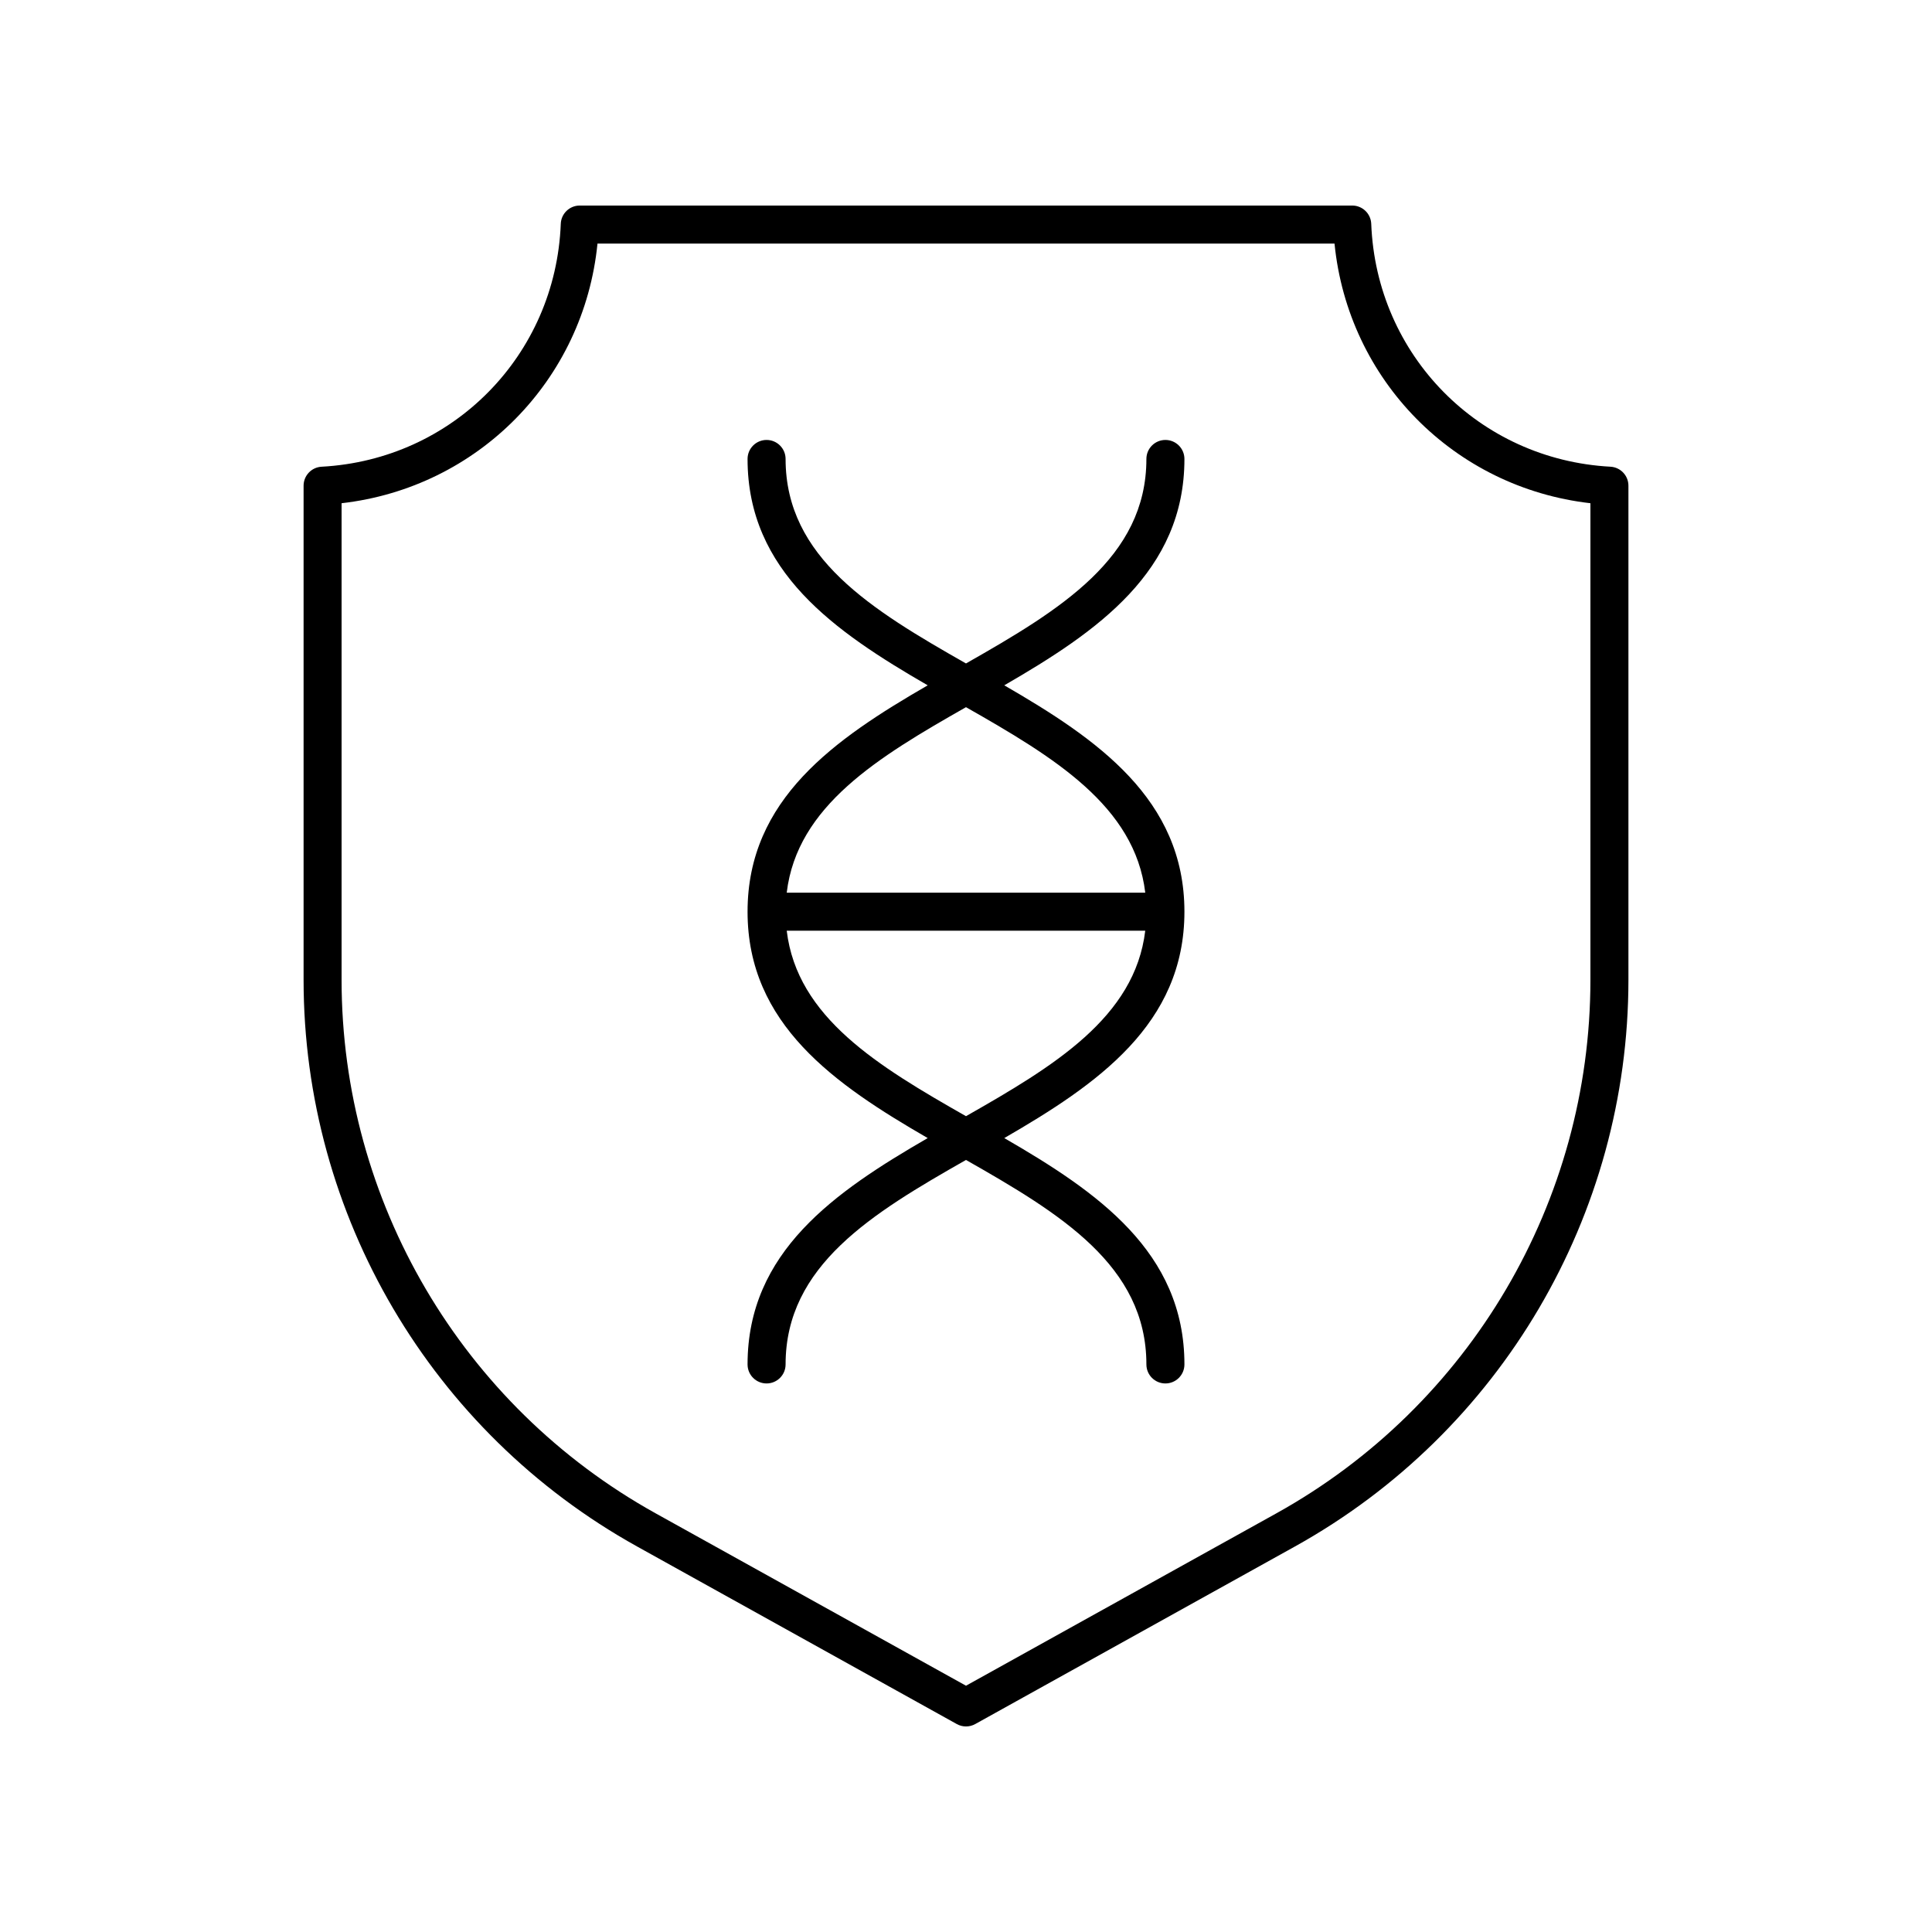
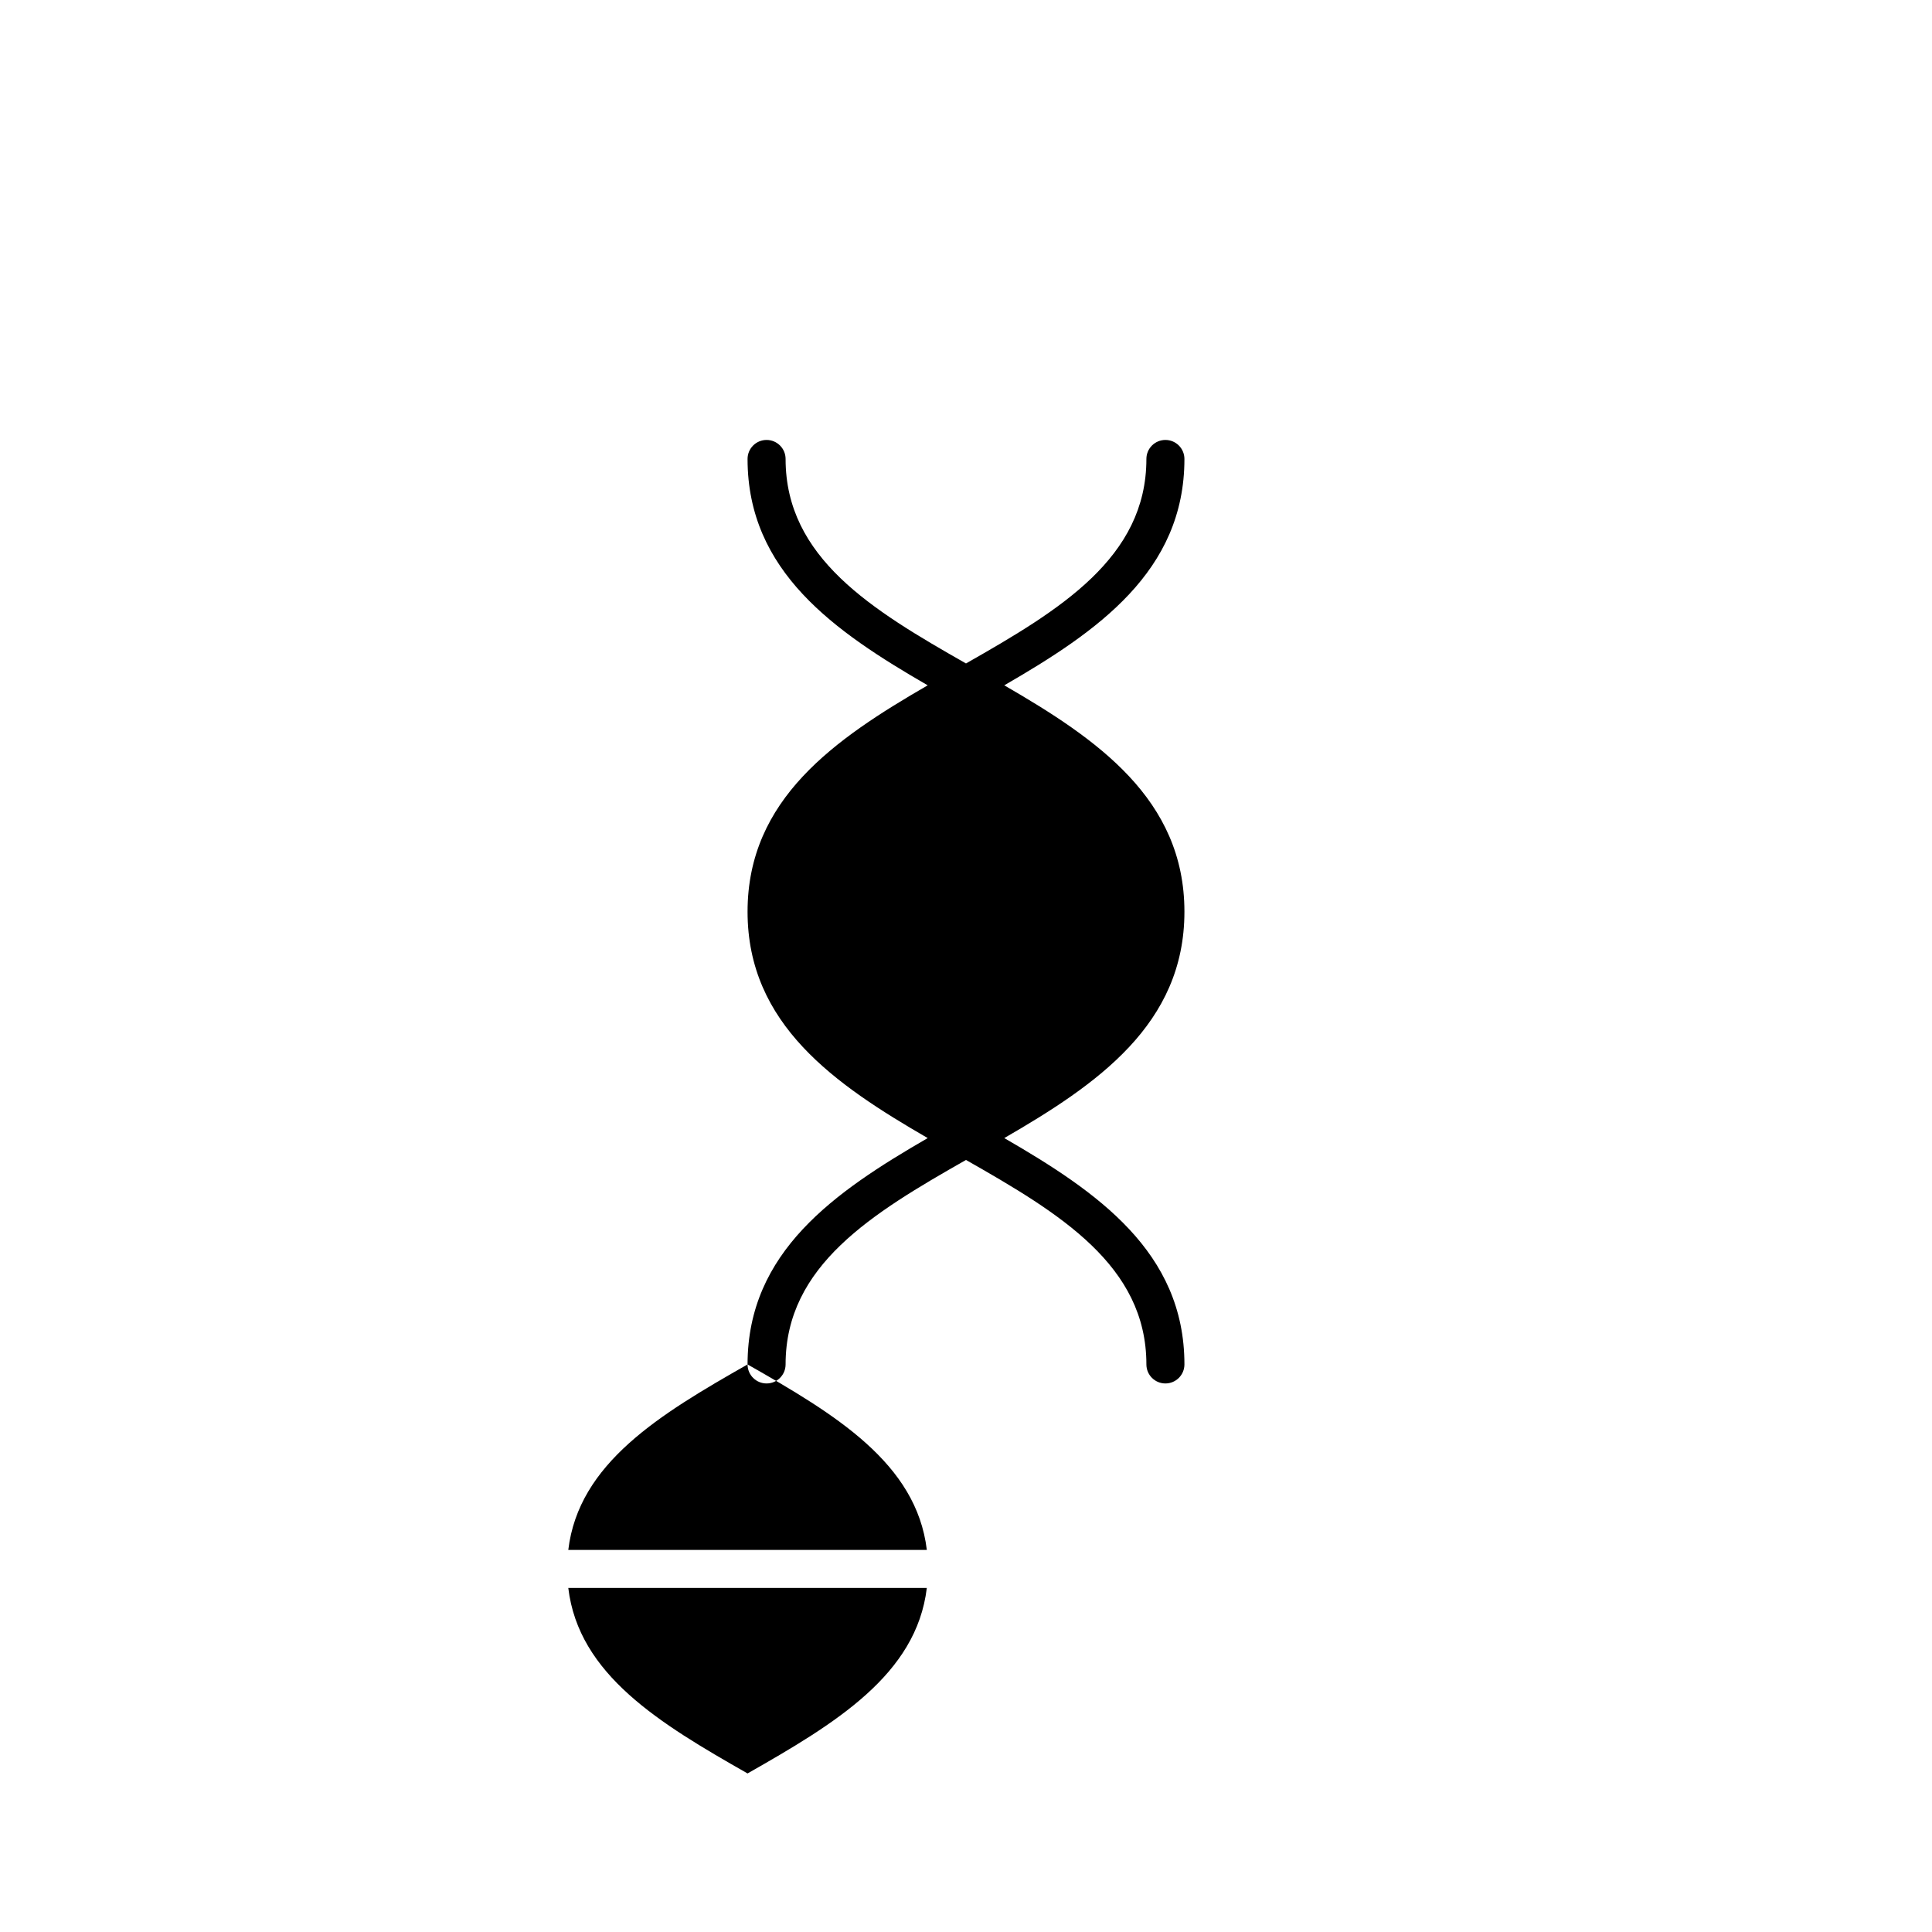
<svg xmlns="http://www.w3.org/2000/svg" fill="#000000" width="800px" height="800px" version="1.1" viewBox="144 144 512 512">
  <g>
-     <path d="m312.81 553.82 84.746 47.07c0.758 0.426 1.602 0.637 2.445 0.637s1.684-0.211 2.445-0.633l84.746-47.07c54.504-30.273 88.359-87.809 88.359-150.16v-130.95c0-2.676-2.094-4.887-4.766-5.031-34.797-1.871-62.047-29.543-63.391-64.371-0.109-2.703-2.332-4.84-5.039-4.84h-204.71c-2.707 0-4.93 2.141-5.031 4.844-1.344 34.828-28.594 62.5-63.391 64.371-2.676 0.145-4.766 2.356-4.766 5.031v130.94c-0.004 62.344 33.852 119.88 88.355 150.16zm-78.285-276.46c36.125-4.133 64.203-32.621 67.816-68.801h195.32c3.613 36.18 31.691 64.668 67.816 68.801v126.31c0 58.688-31.871 112.85-83.176 141.35l-82.301 45.711-82.301-45.711c-51.305-28.5-83.176-82.66-83.176-141.35z" />
-     <path d="m342.11 505.59c0 2.781 2.254 5.039 5.039 5.039 2.781 0 5.039-2.254 5.039-5.039 0-26.188 22.891-40.02 47.809-54.191 24.918 14.172 47.809 28.004 47.809 54.191 0 2.781 2.254 5.039 5.039 5.039 2.781 0 5.039-2.254 5.039-5.039 0-29.84-23.133-45.762-47.742-59.988 24.609-14.23 47.742-30.148 47.742-59.992s-23.133-45.762-47.742-59.992c24.609-14.23 47.742-30.148 47.742-59.988 0-2.781-2.254-5.039-5.039-5.039-2.781 0-5.039 2.254-5.039 5.039 0 26.188-22.891 40.02-47.809 54.191-24.918-14.172-47.809-28.004-47.809-54.191 0-2.781-2.254-5.039-5.039-5.039-2.781 0-5.039 2.254-5.039 5.039 0 29.84 23.133 45.762 47.742 59.988-24.609 14.23-47.742 30.148-47.742 59.992s23.133 45.762 47.742 59.992c-24.605 14.227-47.742 30.145-47.742 59.988zm57.887-174.18c23.27 13.234 44.762 26.176 47.508 49.156h-95.016c2.742-22.98 24.238-35.922 47.508-49.156zm-47.508 59.234h95.012c-2.742 22.98-24.234 35.922-47.504 49.156-23.27-13.234-44.766-26.176-47.508-49.156z" />
+     <path d="m342.11 505.59c0 2.781 2.254 5.039 5.039 5.039 2.781 0 5.039-2.254 5.039-5.039 0-26.188 22.891-40.02 47.809-54.191 24.918 14.172 47.809 28.004 47.809 54.191 0 2.781 2.254 5.039 5.039 5.039 2.781 0 5.039-2.254 5.039-5.039 0-29.84-23.133-45.762-47.742-59.988 24.609-14.23 47.742-30.148 47.742-59.992s-23.133-45.762-47.742-59.992c24.609-14.23 47.742-30.148 47.742-59.988 0-2.781-2.254-5.039-5.039-5.039-2.781 0-5.039 2.254-5.039 5.039 0 26.188-22.891 40.02-47.809 54.191-24.918-14.172-47.809-28.004-47.809-54.191 0-2.781-2.254-5.039-5.039-5.039-2.781 0-5.039 2.254-5.039 5.039 0 29.84 23.133 45.762 47.742 59.988-24.609 14.23-47.742 30.148-47.742 59.992s23.133 45.762 47.742 59.992c-24.605 14.227-47.742 30.145-47.742 59.988zc23.27 13.234 44.762 26.176 47.508 49.156h-95.016c2.742-22.98 24.238-35.922 47.508-49.156zm-47.508 59.234h95.012c-2.742 22.98-24.234 35.922-47.504 49.156-23.27-13.234-44.766-26.176-47.508-49.156z" />
  </g>
</svg>